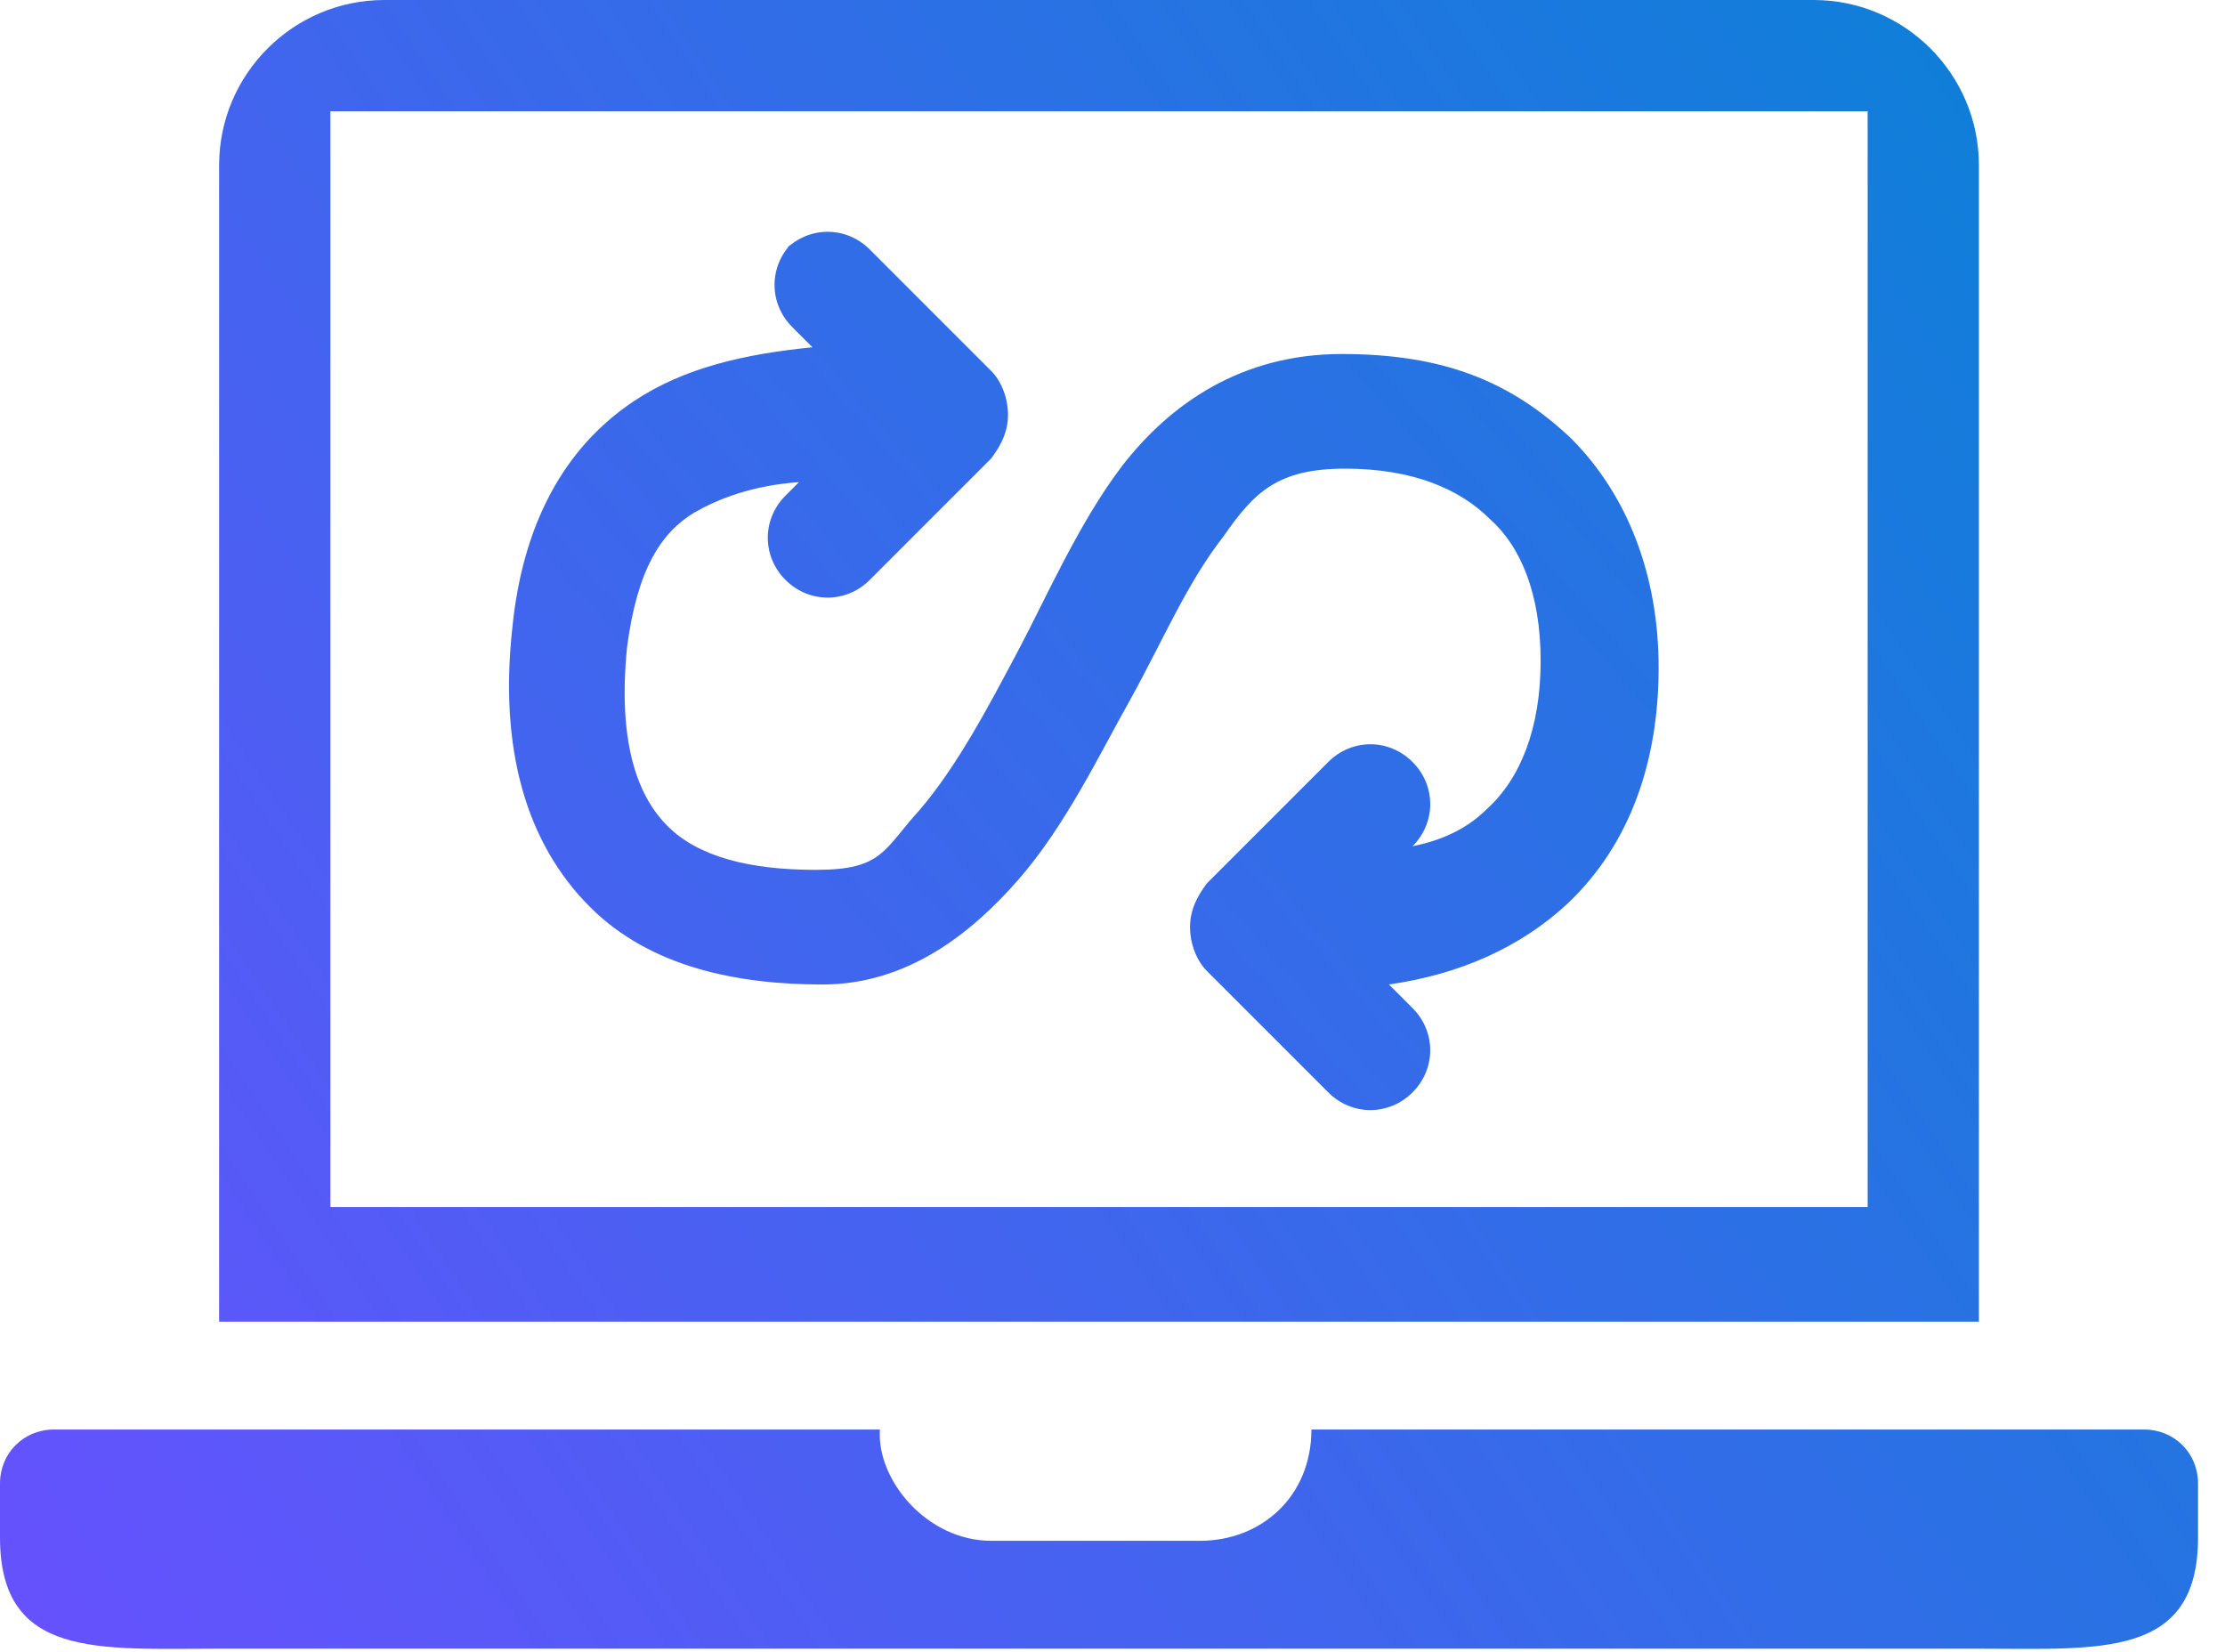
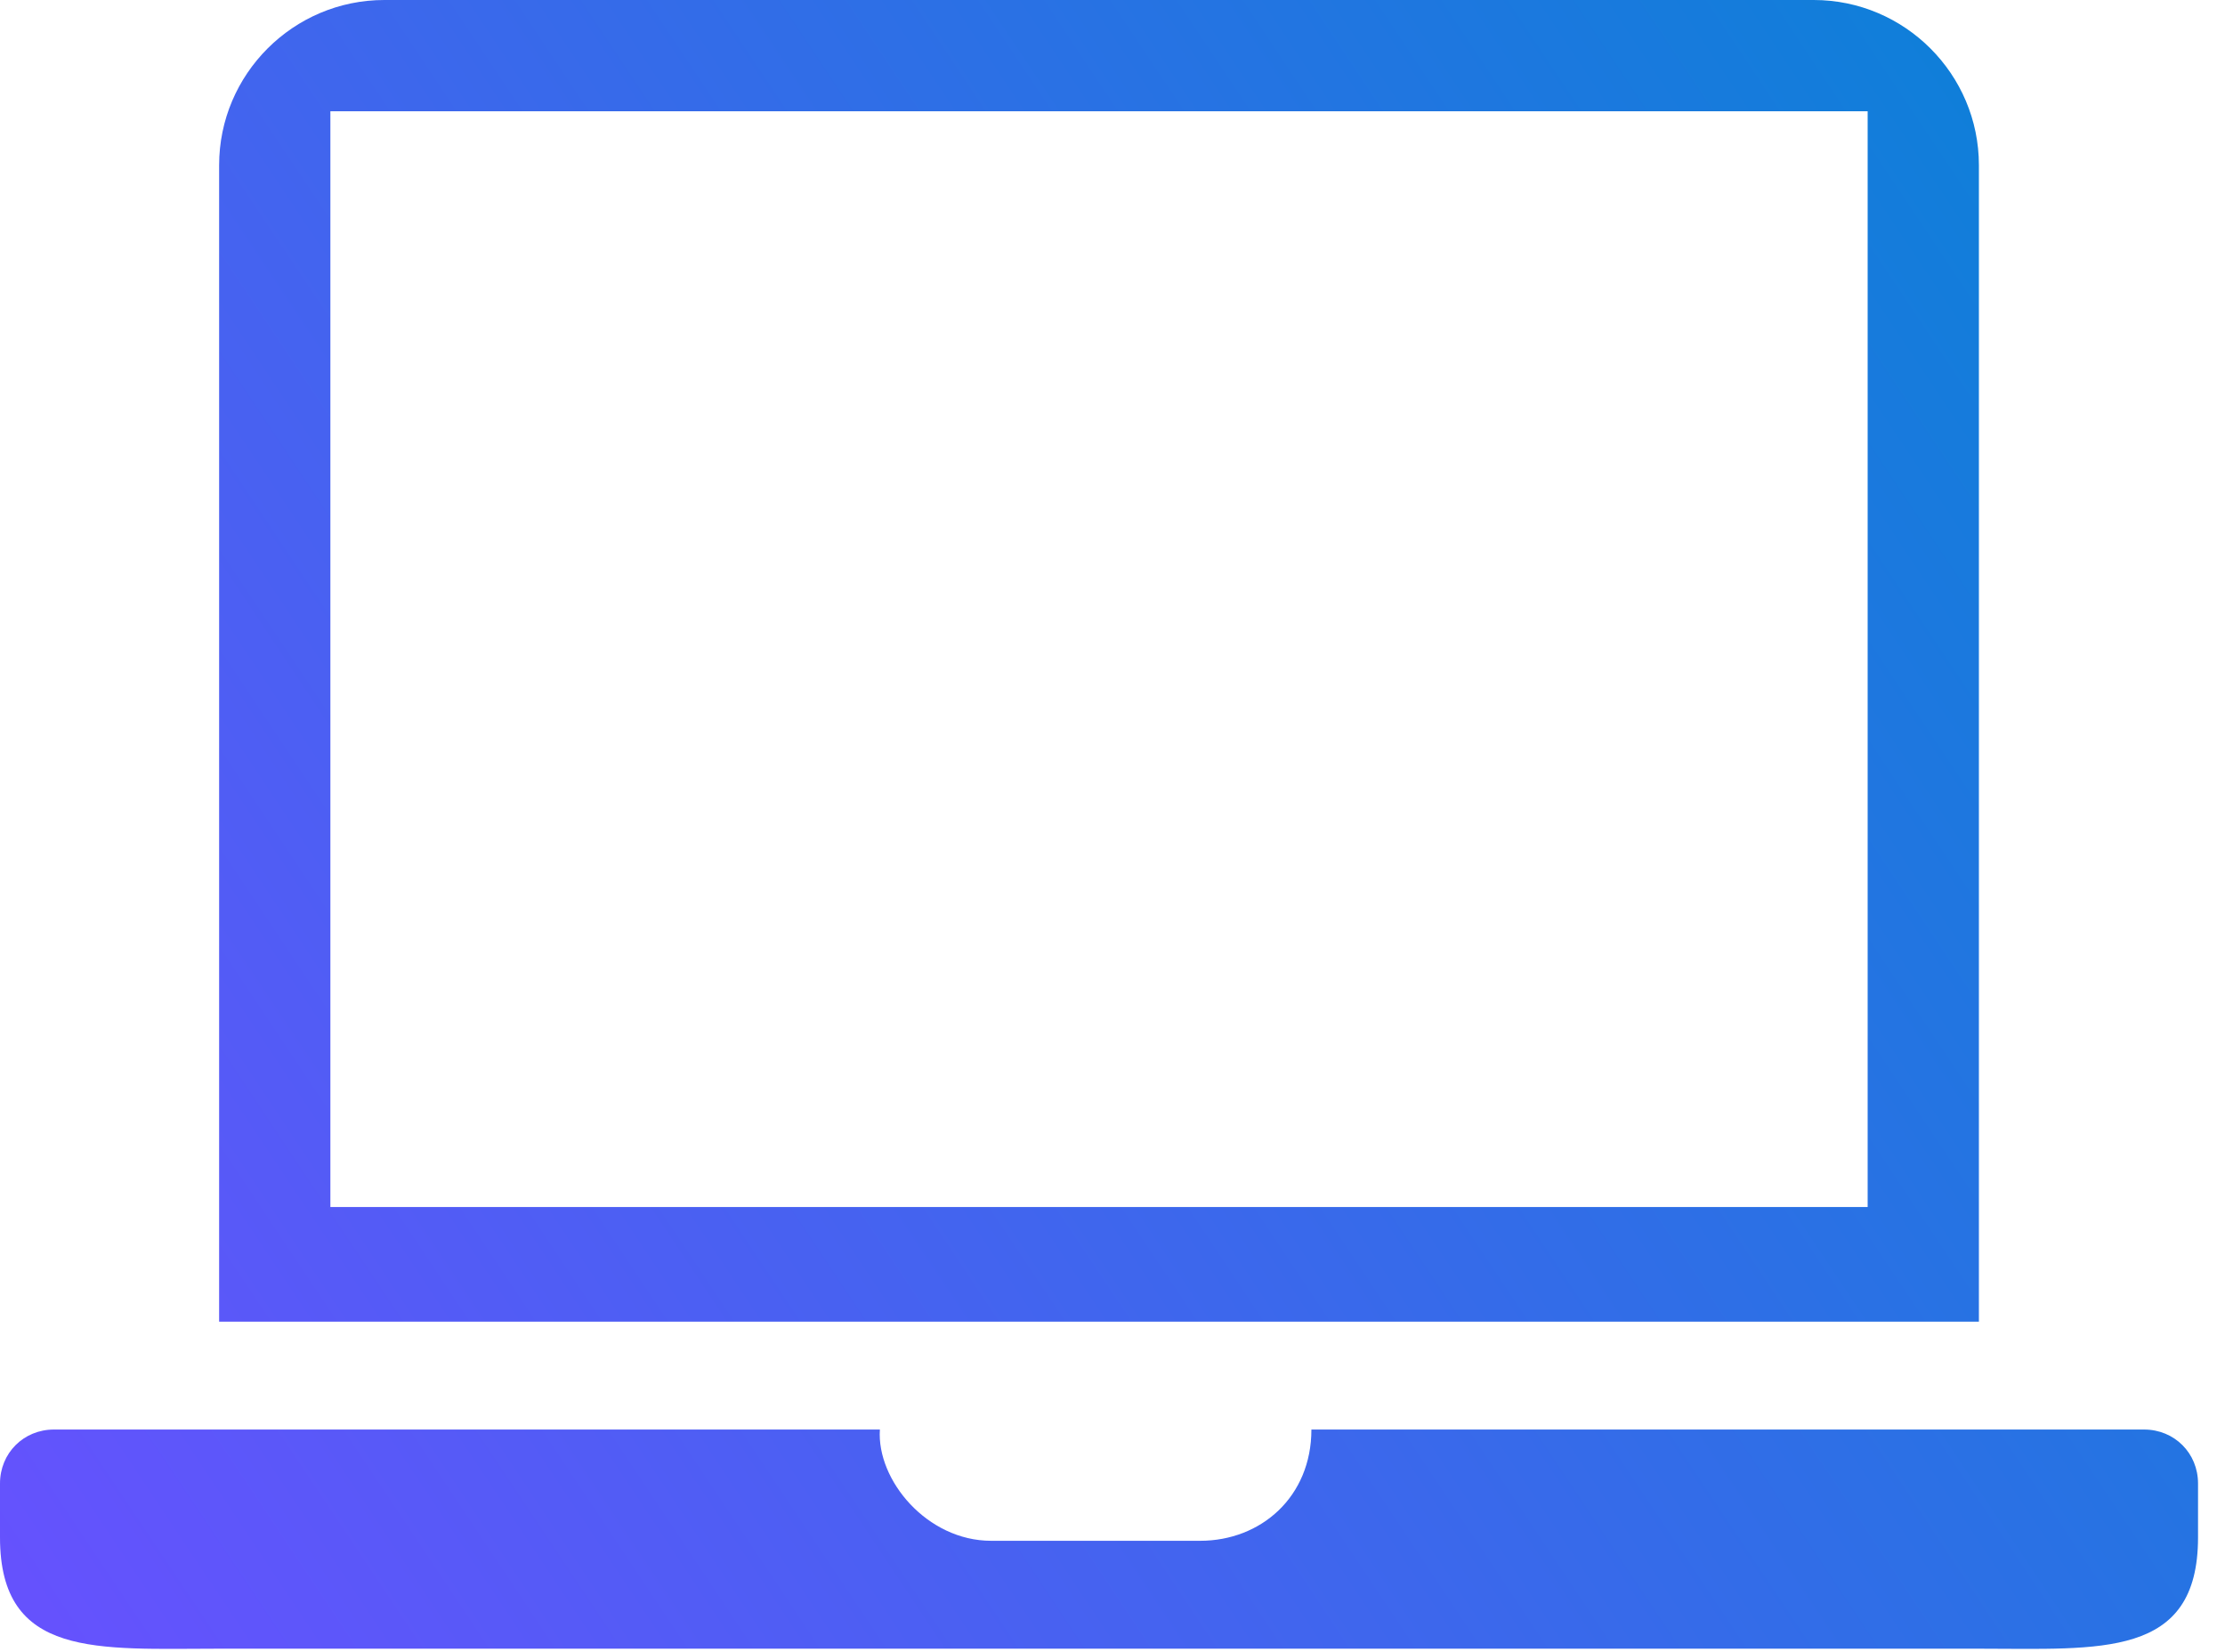
<svg xmlns="http://www.w3.org/2000/svg" id="Layer_1" width="66" height="49" version="1.1" viewBox="0 0 66 49">
  <defs>
    <style>
      .st0 {
        fill: url(#linear-gradient1);
      }

      .st1 {
        fill: url(#linear-gradient);
      }
    </style>
    <linearGradient id="linear-gradient" x1="-1.5" y1=".1" x2="63.7" y2="43.6" gradientTransform="translate(0 50) scale(1 -1)" gradientUnits="userSpaceOnUse">
      <stop offset="0" stop-color="#6950ff" />
      <stop offset="1" stop-color="#0d80d8" />
    </linearGradient>
    <linearGradient id="linear-gradient1" x1="60.3" y1="54" x2="-5.4" y2="-2.8" gradientTransform="translate(0 50) scale(1 -1)" gradientUnits="userSpaceOnUse">
      <stop offset="0" stop-color="#0d80d8" />
      <stop offset="1" stop-color="#6950ff" />
    </linearGradient>
  </defs>
  <path class="st1" d="M63.6,42.4h-24.7c0,2-1.5,3.3-3.3,3.3h-6.2c-1.9,0-3.4-1.8-3.3-3.3H1.6c-.9,0-1.6.7-1.6,1.6v1.6c0,3.6,2.9,3.3,6.5,3.3h52.2c3.6,0,6.5.3,6.5-3.3v-1.6c0-.9-.7-1.6-1.6-1.6h0ZM58.7,4.9c0-2.7-2.2-4.9-4.9-4.9H11.4c-2.7,0-4.9,2.2-4.9,4.9v34.3h52.2V4.9ZM55.4,35.8H9.8V3.3h45.6s0,32.5,0,32.5Z" />
-   <path class="st0" d="M23.3,7.4c.7-.7,1.8-.7,2.5,0,0,0,0,0,0,0l3.6,3.6c.3.3.5.8.5,1.3,0,.5-.2.9-.5,1.3l-3.6,3.6c-.7.7-1.8.7-2.5,0-.7-.7-.7-1.8,0-2.5,0,0,0,0,0,0l.4-.4c-1.4.1-2.4.5-3.1.9-1,.6-1.7,1.7-2,4-.3,3,.4,4.5,1.2,5.3.9.9,2.4,1.3,4.4,1.3s2-.6,3.1-1.8c1.1-1.3,2-3,2.9-4.7.8-1.5,1.8-3.8,3.1-5.5,1.4-1.8,3.5-3.3,6.5-3.3s5,.8,6.8,2.5c1.7,1.7,2.6,4.1,2.6,6.8s-.8,5.2-2.7,7c-1.4,1.3-3.2,2.1-5.3,2.4l.7.7c.7.7.7,1.8,0,2.5-.7.7-1.8.7-2.5,0l-3.6-3.6c-.3-.3-.5-.8-.5-1.3,0-.5.2-.9.5-1.3l3.6-3.6c.7-.7,1.8-.7,2.5,0,0,0,0,0,0,0,.7.7.7,1.8,0,2.5h0c1-.2,1.7-.6,2.2-1.1,1-.9,1.6-2.4,1.6-4.4s-.6-3.4-1.5-4.2c-.9-.9-2.3-1.5-4.3-1.5s-2.7.7-3.6,2c-1.1,1.4-1.8,3.1-2.8,4.9-.9,1.6-1.9,3.7-3.3,5.3-1.4,1.6-3.3,3.1-5.8,3.1s-5.1-.5-6.9-2.3c-1.9-1.9-2.7-4.7-2.3-8.3.3-3,1.5-5.3,3.6-6.7,1.5-1,3.3-1.4,5.3-1.6l-.6-.6c-.7-.7-.7-1.8,0-2.5,0,0,0,0,0,0h0Z" />
</svg>